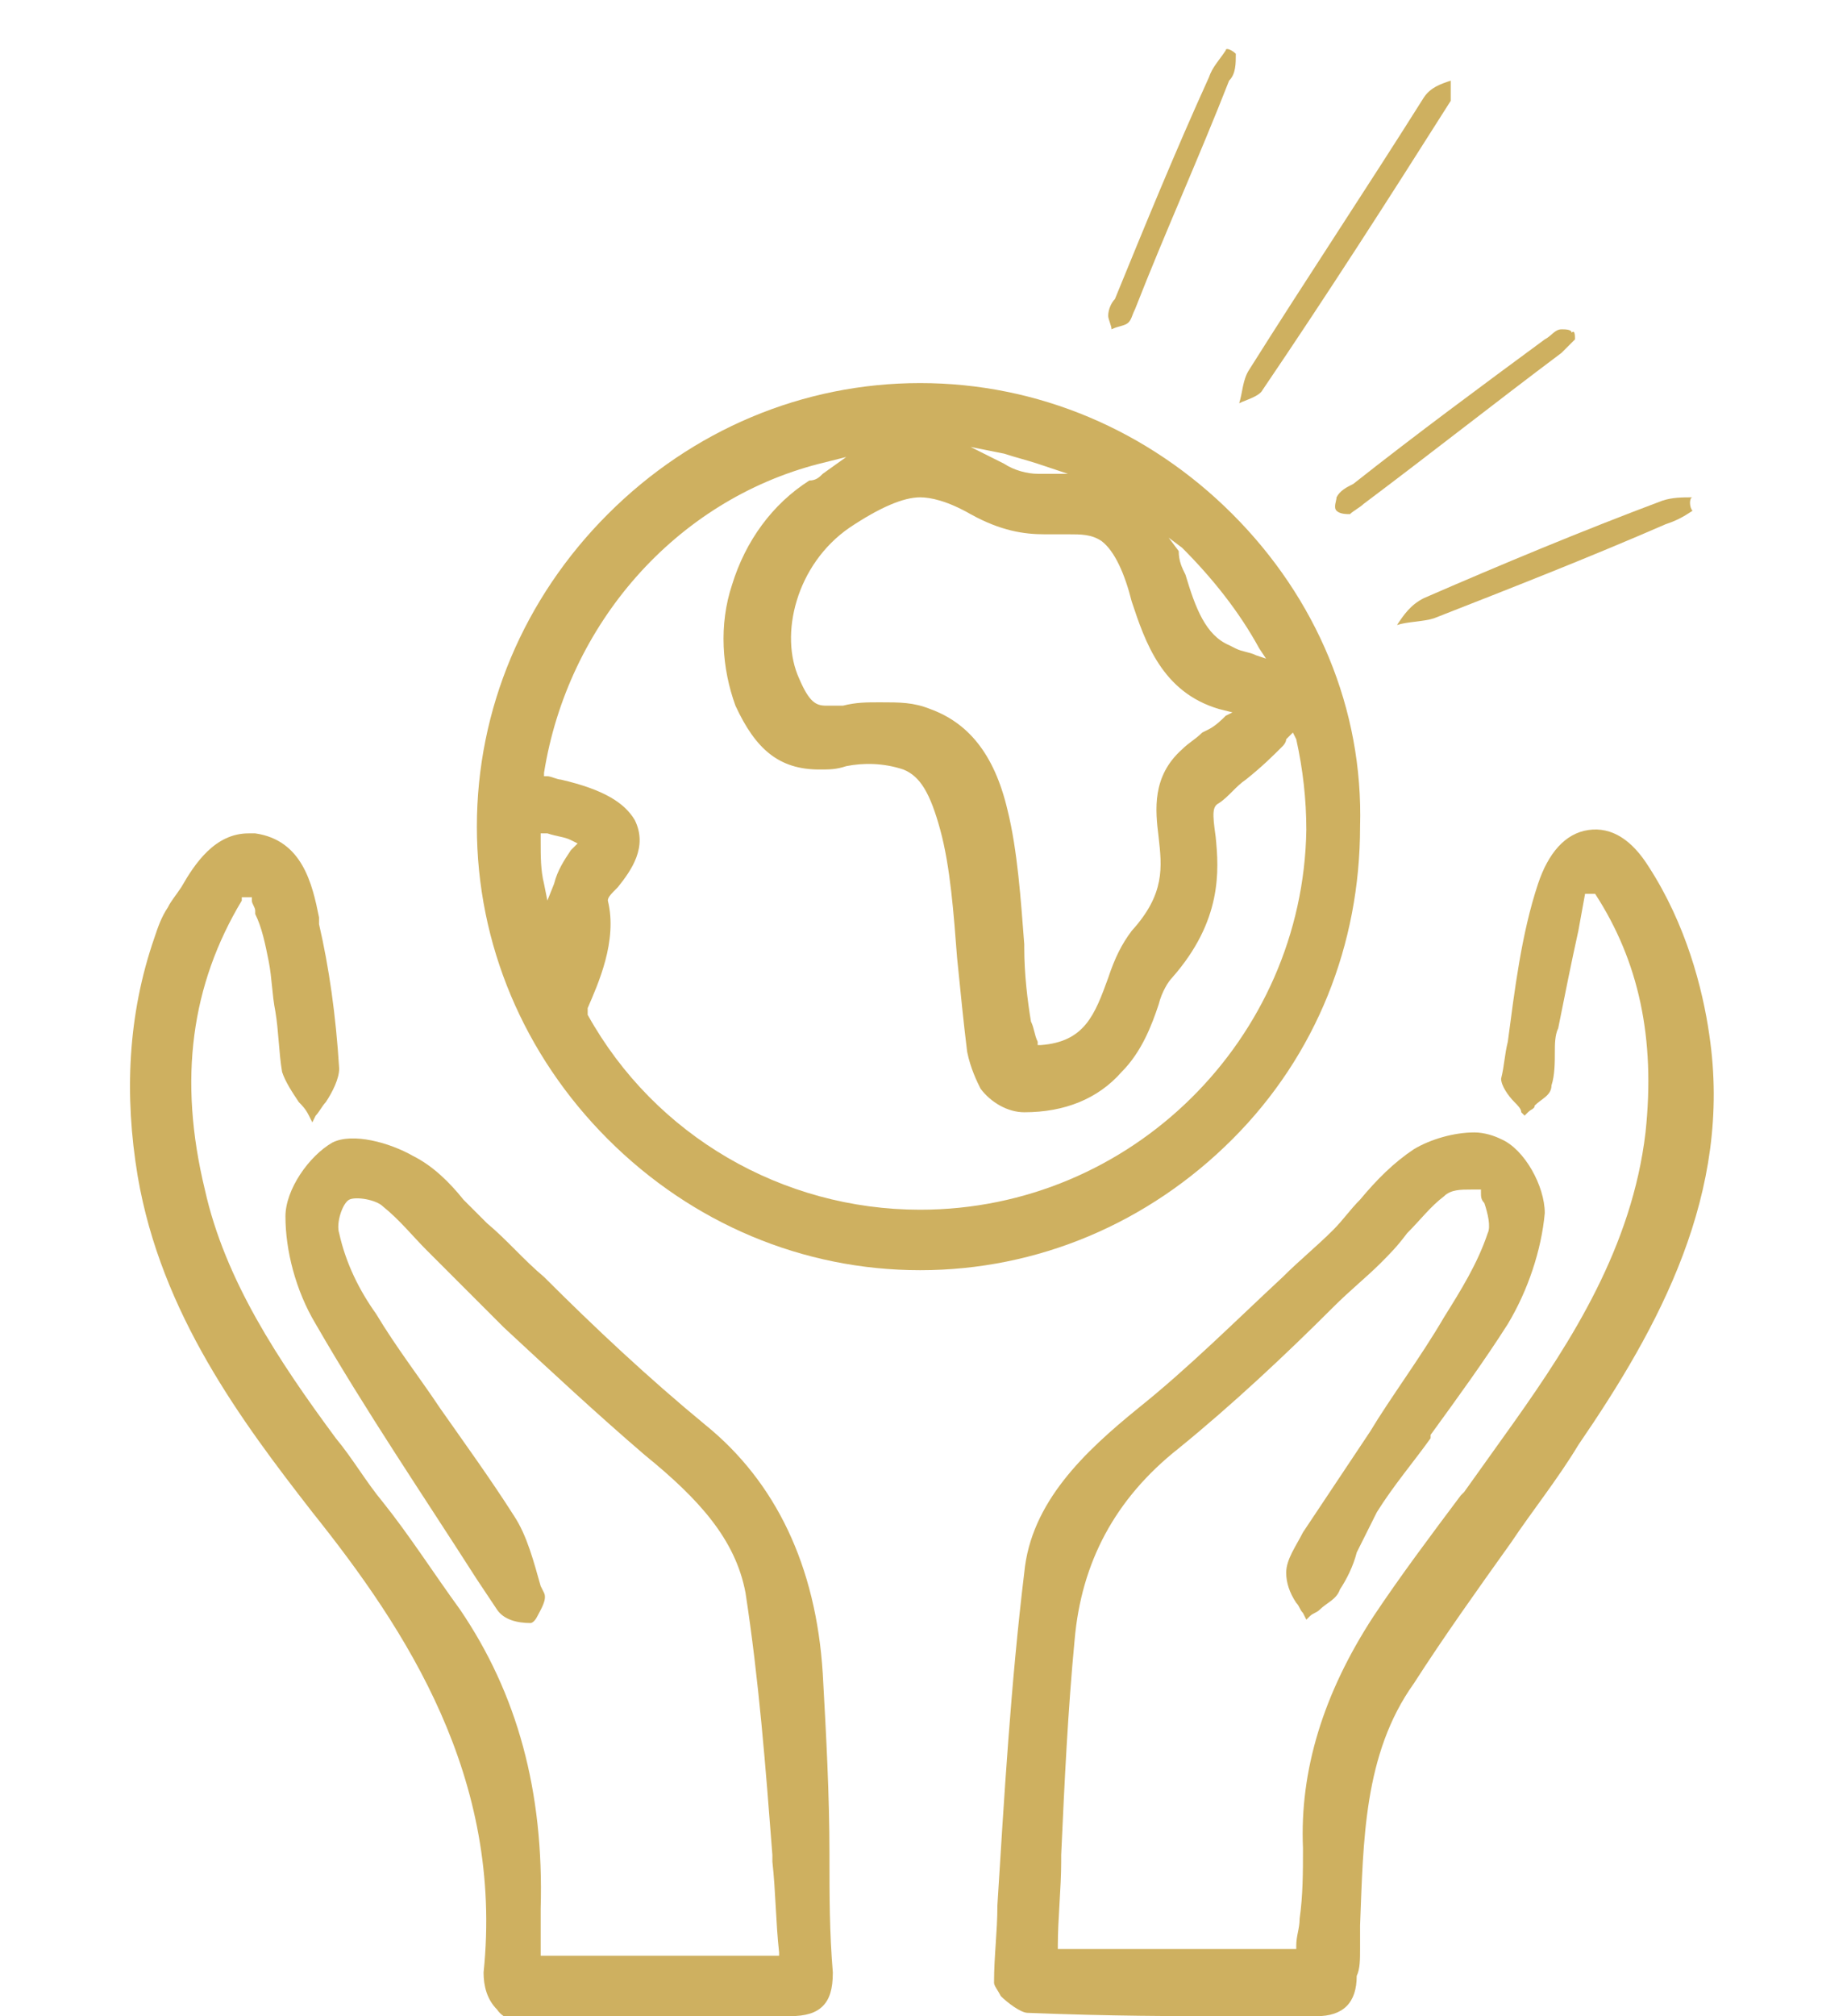
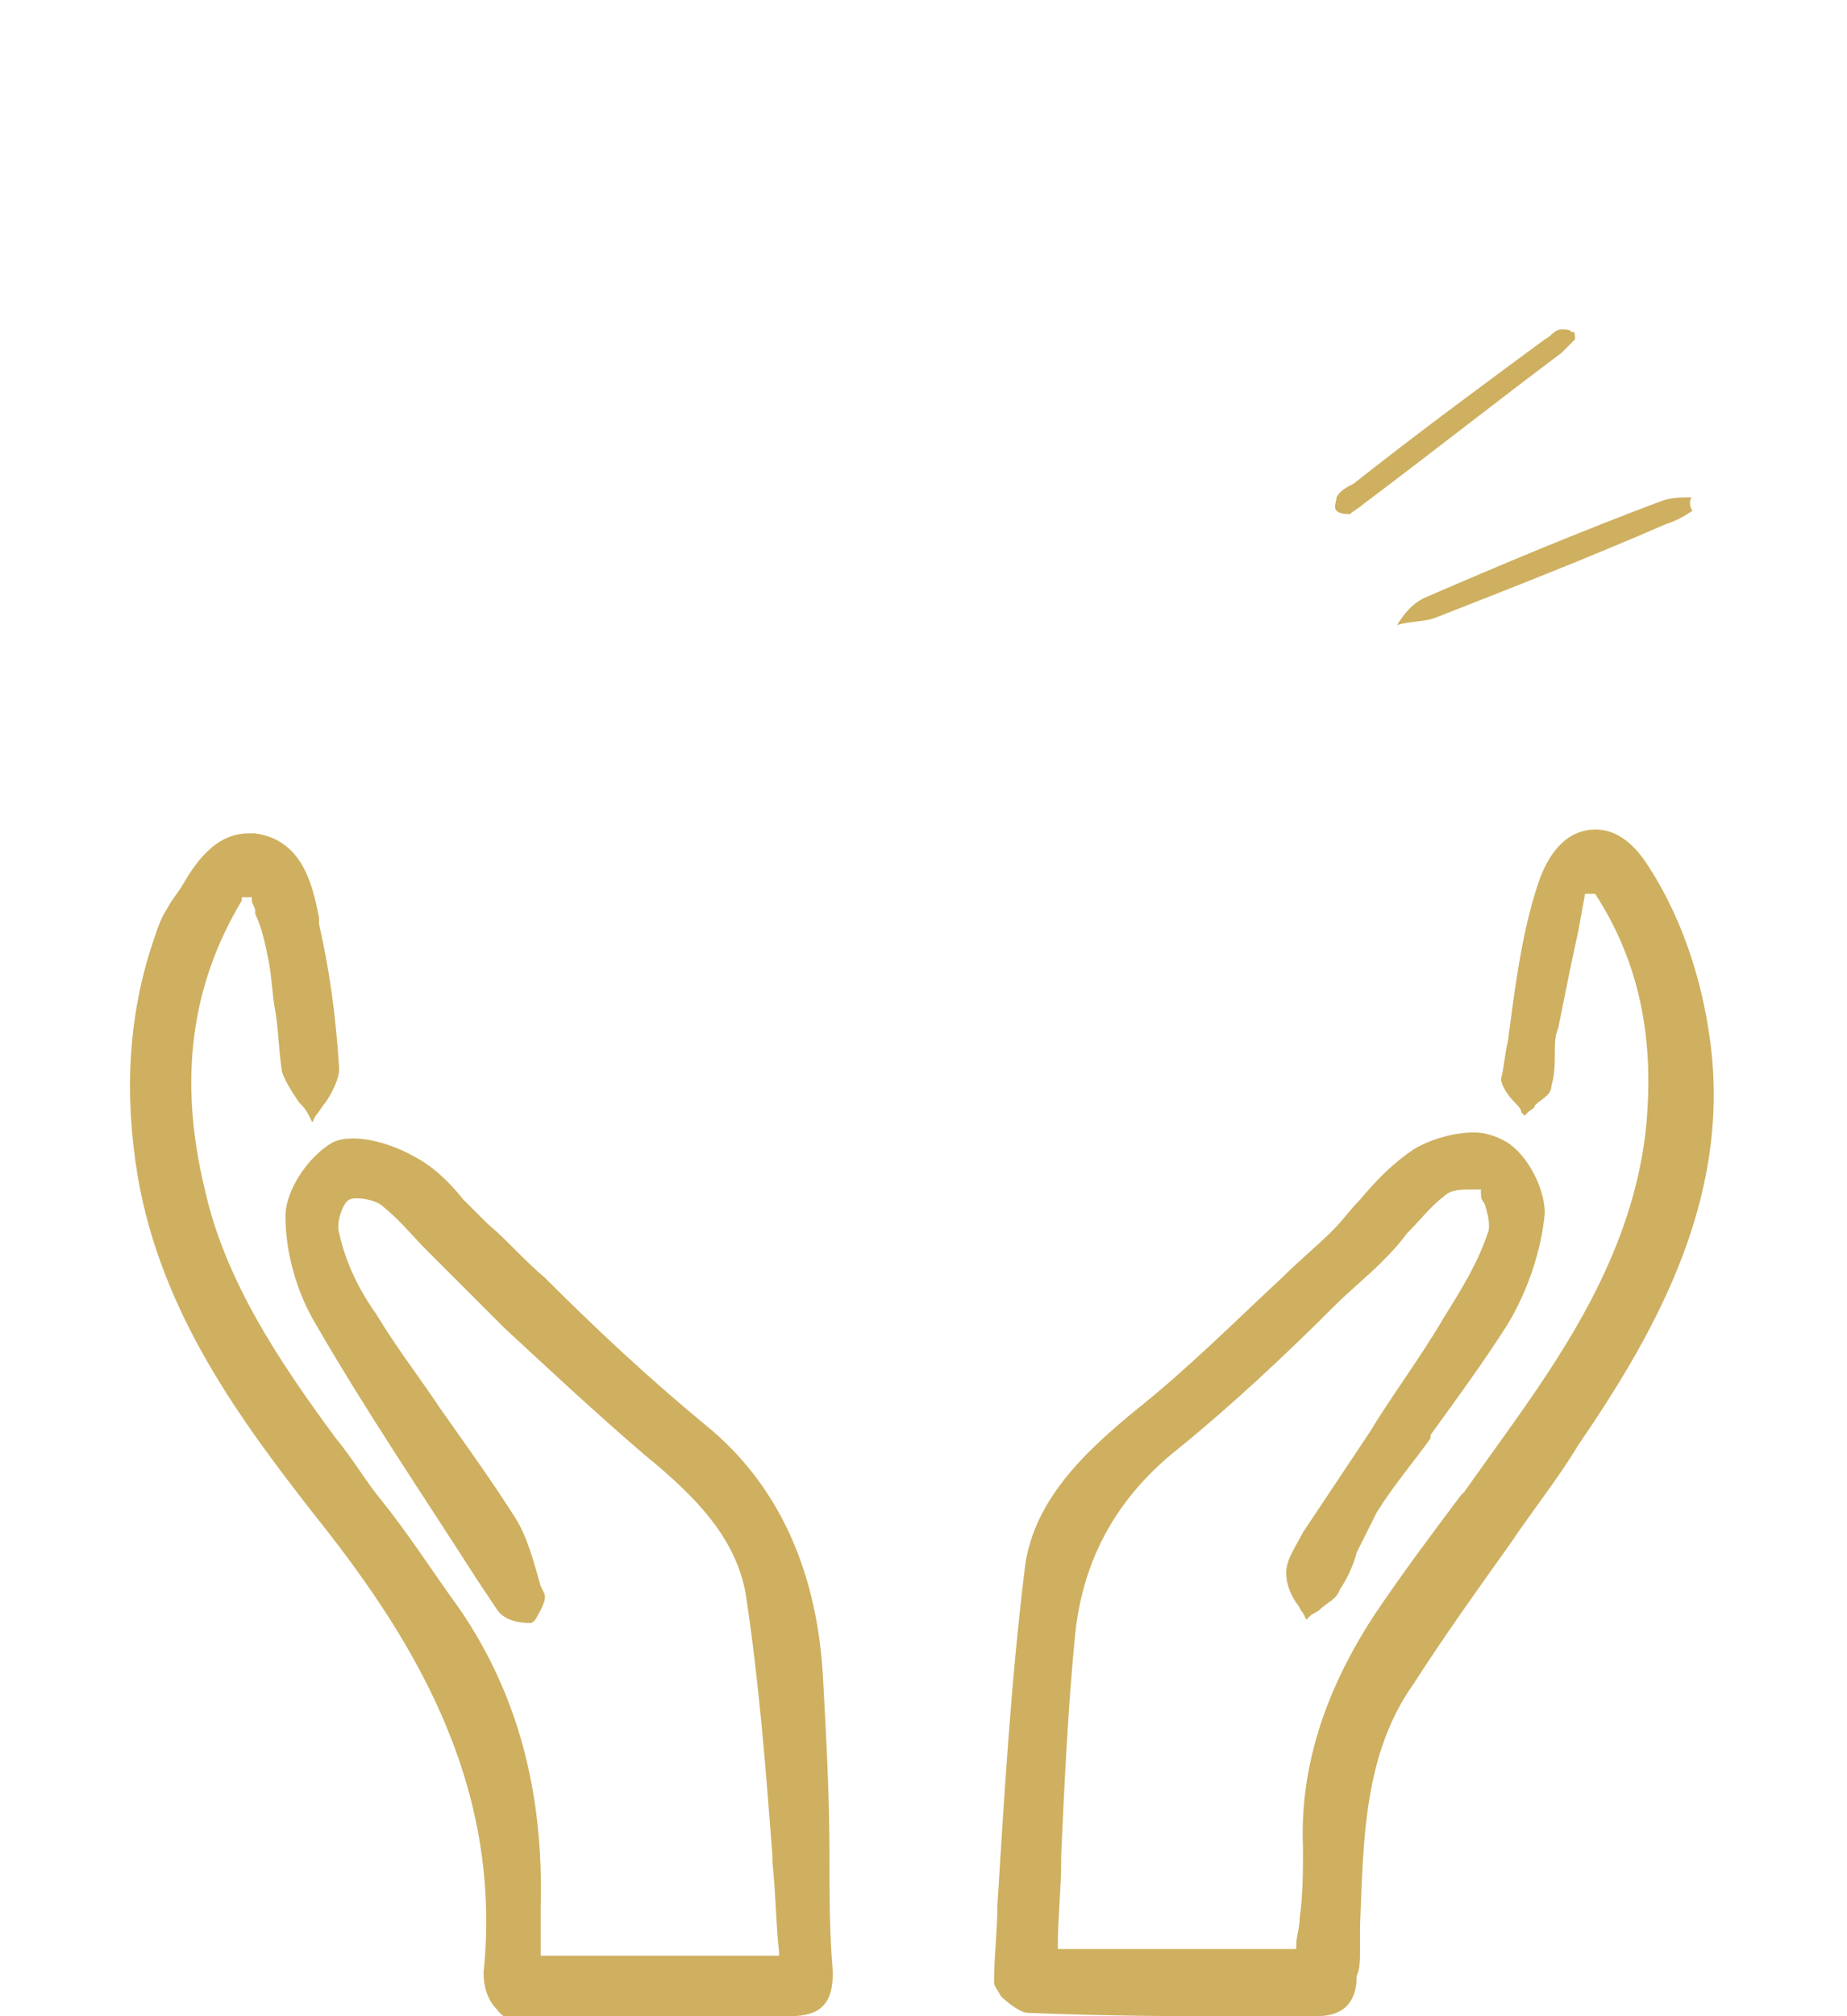
<svg xmlns="http://www.w3.org/2000/svg" version="1.1" id="Calque_1" x="0px" y="0px" width="55px" height="60px" viewBox="0 0 55 60" style="enable-background:new 0 0 55 60;" xml:space="preserve">
  <style type="text/css">
	.st0{fill:#ceb060;}
</style>
-   <path class="st0" d="M36.8,1.6c0,0.3,0,0.6-0.2,0.8c-0.9,2.3-1.9,4.5-2.8,6.8c-0.1,0.2-0.1,0.3-0.2,0.4c-0.1,0.1-0.3,0.1-0.5,0.2  c0-0.1-0.1-0.3-0.1-0.4c0-0.2,0.1-0.4,0.2-0.5c0.9-2.2,1.8-4.4,2.8-6.6c0.1-0.3,0.3-0.5,0.5-0.8C36.5,1.4,36.7,1.5,36.8,1.6z" />
  <path class="st0" d="M46.9,10.1c-0.2,0.2-0.3,0.3-0.4,0.4c-2,1.5-3.9,3-5.9,4.5c-0.1,0.1-0.3,0.2-0.4,0.3c-0.1,0-0.3,0-0.4-0.1  c-0.1-0.1,0-0.3,0-0.4c0.1-0.2,0.3-0.3,0.5-0.4c1.9-1.5,3.8-2.9,5.7-4.3c0.2-0.1,0.3-0.3,0.5-0.3c0.1,0,0.3,0,0.3,0.1  C46.9,9.8,46.9,10,46.9,10.1z" />
-   <path class="st0" d="M43.2,3c-1.9,3-3.7,5.8-5.6,8.6c-0.1,0.2-0.5,0.3-0.7,0.4c0.1-0.3,0.1-0.7,0.3-1c1.7-2.7,3.5-5.4,5.2-8.1  c0.2-0.3,0.5-0.4,0.8-0.5C43.2,2.6,43.2,2.9,43.2,3z" />
  <path class="st0" d="M50.4,15.2c-0.3,0.2-0.5,0.3-0.8,0.4c-2.3,1-4.6,1.9-6.9,2.8c-0.3,0.1-0.8,0.1-1.1,0.2c0.2-0.3,0.4-0.6,0.8-0.8  c2.3-1,4.7-2,7.1-2.9c0.3-0.1,0.6-0.1,0.9-0.1C50.3,14.8,50.3,15.1,50.4,15.2z" />
  <path class="st0" d="M14.8,59.8c0.2,0.3,0.6,0.4,1.1,0.4l0.1,0c2.4-0.1,5-0.2,7.5-0.2c0.5,0,0.8-0.1,1-0.3c0.2-0.2,0.3-0.5,0.3-1  c-0.1-1.2-0.1-2.3-0.1-3.4l0-0.1c0-1.8-0.1-3.6-0.2-5.4c-0.2-3.2-1.4-5.7-3.5-7.4c-1.7-1.4-3.3-2.9-4.8-4.4  c-0.6-0.5-1.1-1.1-1.7-1.6c-0.2-0.2-0.5-0.5-0.7-0.7c-0.4-0.5-0.9-1-1.5-1.3c-0.7-0.4-1.8-0.7-2.4-0.4c-0.7,0.4-1.4,1.4-1.4,2.2  c0,1,0.3,2.2,0.9,3.2c1.5,2.6,3.2,5.1,4.8,7.6l0.6,0.9c0.2,0.3,0.6,0.4,1,0.4c0,0,0,0,0,0c0,0,0.1,0,0.2-0.2  c0.1-0.2,0.3-0.5,0.2-0.7l-0.1-0.2c-0.2-0.7-0.4-1.5-0.8-2.1c-0.7-1.1-1.5-2.2-2.2-3.2l0,0c-0.6-0.9-1.3-1.8-1.9-2.8  c-0.5-0.7-0.9-1.5-1.1-2.4c-0.1-0.3,0.1-0.9,0.3-1c0.2-0.1,0.8,0,1,0.2c0.5,0.4,0.9,0.9,1.3,1.3c0.4,0.4,0.7,0.7,1.1,1.1  c0.4,0.4,0.8,0.8,1.2,1.2l0,0c1.4,1.3,2.8,2.6,4.2,3.8c1.6,1.3,2.7,2.5,3,4.1c0.4,2.6,0.6,5.2,0.8,7.8l0,0.2  c0.1,0.9,0.1,1.8,0.2,2.7l0,0.1h-7.1l0-0.1c0-0.1,0-0.2,0-0.3c0-0.4,0-0.7,0-1c0.1-3.5-0.7-6.4-2.4-8.9c-0.8-1.1-1.5-2.2-2.3-3.2  l0,0c-0.5-0.6-0.9-1.3-1.4-1.9c-1.7-2.3-3.3-4.7-3.9-7.4c-0.8-3.3-0.4-6.1,1.1-8.6l0-0.1l0.3,0l0,0.1c0,0.1,0.1,0.2,0.1,0.3l0,0.1  c0.2,0.4,0.3,0.9,0.4,1.4c0.1,0.5,0.1,1,0.2,1.5c0.1,0.6,0.1,1.2,0.2,1.8c0.1,0.3,0.3,0.6,0.5,0.9c0.1,0.1,0.2,0.2,0.3,0.4l0.1,0.2  l0.1-0.2c0.1-0.1,0.2-0.3,0.3-0.4c0.2-0.3,0.4-0.7,0.4-1c-0.1-1.6-0.3-3-0.6-4.3l0-0.2c-0.2-1-0.5-2.3-1.9-2.5c-0.1,0-0.1,0-0.2,0  c-1,0-1.6,0.9-2,1.6C5.2,26.7,5.1,26.8,5,27c-0.2,0.3-0.3,0.6-0.4,0.9c-0.8,2.3-0.9,4.7-0.5,7.1c0.7,4.1,3.1,7.3,5.2,10  c2.8,3.5,5.7,7.9,5.1,13.7C14.4,59.1,14.5,59.5,14.8,59.8z" />
  <path class="st0" d="M40.5,58c0-0.2,0-0.4,0-0.7c0.1-2.5,0.1-5.1,1.6-7.2c0.9-1.4,1.9-2.8,2.9-4.2c0.6-0.9,1.4-1.9,2-2.9  c2.4-3.5,4.6-7.5,3.9-12.2c-0.2-1.4-0.7-3.3-1.8-5c-0.5-0.8-1.1-1.2-1.8-1.1c-0.7,0.1-1.2,0.7-1.5,1.6c-0.5,1.5-0.7,3.2-0.9,4.7  c-0.1,0.4-0.1,0.7-0.2,1.1c0,0.2,0.2,0.5,0.4,0.7c0.1,0.1,0.2,0.2,0.2,0.3l0.1,0.1l0.1-0.1c0.1-0.1,0.2-0.1,0.2-0.2l0,0  c0.2-0.2,0.5-0.3,0.5-0.6c0.1-0.3,0.1-0.7,0.1-1c0-0.2,0-0.5,0.1-0.7c0.2-1,0.4-2,0.6-2.9l0.2-1.1l0.3,0l0,0c1.3,2,1.8,4.3,1.5,7.1  c-0.4,3.4-2.2,6.2-3.9,8.6c-0.5,0.7-1,1.4-1.5,2.1l-0.1,0.1c-0.9,1.2-1.8,2.4-2.6,3.6c-1.5,2.3-2.2,4.6-2.1,6.9c0,0.7,0,1.4-0.1,2.1  c0,0.3-0.1,0.5-0.1,0.8l0,0.1l-0.3,0c-0.2,0-0.4,0-0.5,0c-0.6,0-1.2,0-1.8,0h-4.5l0-0.1c0-0.8,0.1-1.7,0.1-2.5l0-0.2  c0.1-2.2,0.2-4.3,0.4-6.4c0.2-2.3,1.2-4.2,3.1-5.7c1.6-1.3,3.2-2.8,4.6-4.2c0.5-0.5,1-0.9,1.4-1.3c0.3-0.3,0.5-0.5,0.8-0.9  c0.4-0.4,0.7-0.8,1.1-1.1c0.2-0.2,0.5-0.2,0.8-0.2l0.3,0l0,0.1c0,0.1,0,0.2,0.1,0.3c0.1,0.3,0.2,0.7,0.1,0.9  c-0.3,0.9-0.8,1.7-1.3,2.5c-0.7,1.2-1.6,2.4-2.2,3.4l-0.2,0.3c-0.6,0.9-1.2,1.8-1.8,2.7c-0.2,0.4-0.5,0.8-0.5,1.2  c0,0.3,0.1,0.6,0.3,0.9c0.1,0.1,0.1,0.2,0.2,0.3l0.1,0.2l0.1-0.1c0.1-0.1,0.2-0.1,0.3-0.2c0.2-0.2,0.5-0.3,0.6-0.6  c0.2-0.3,0.4-0.7,0.5-1.1c0.2-0.4,0.4-0.8,0.6-1.2c0.5-0.8,1.1-1.5,1.6-2.2l0-0.1c0.8-1.1,1.6-2.2,2.3-3.3c0.6-1,1-2.2,1.1-3.3  c0-0.8-0.6-1.9-1.3-2.2c-0.2-0.1-0.5-0.2-0.8-0.2c-0.6,0-1.3,0.2-1.8,0.5c-0.6,0.4-1.1,0.9-1.6,1.5c-0.3,0.3-0.5,0.6-0.8,0.9  c-0.5,0.5-1,0.9-1.5,1.4c-1.4,1.3-2.8,2.7-4.3,3.9c-1.6,1.3-3.2,2.8-3.4,4.9c-0.4,3.3-0.6,6.7-0.8,9.9c0,0.8-0.1,1.5-0.1,2.3  c0,0.1,0.1,0.2,0.2,0.4c0.2,0.2,0.6,0.5,0.8,0.5C33.1,60,35,60,36.7,60l0.1,0c0.8,0,1.6,0,2.4,0h0c0.4,0,0.7-0.1,0.9-0.3  c0.2-0.2,0.3-0.5,0.3-0.9C40.5,58.6,40.5,58.3,40.5,58z" />
-   <path class="st0" d="M36.7,15.3c-2.5-2.5-5.8-3.9-9.3-3.9c-3.5,0-6.8,1.4-9.3,3.9c-2.5,2.5-3.9,5.8-3.9,9.3c0,3.5,1.4,6.8,3.9,9.3  c2.5,2.5,5.8,3.9,9.3,3.9s6.8-1.4,9.3-3.9c2.5-2.5,3.8-5.8,3.8-9.3C40.6,21.1,39.2,17.8,36.7,15.3z M35.2,16.3  c0.9,0.9,1.7,1.9,2.3,3l0.2,0.3l-0.3-0.1c-0.2-0.1-0.4-0.1-0.6-0.2v0l-0.2-0.1l0,0c-0.7-0.3-1-1.1-1.3-2.1c-0.1-0.2-0.2-0.4-0.2-0.7  L34.8,16L35.2,16.3z M29.9,13.5c0.3,0.1,0.7,0.2,1,0.3l0.9,0.3l-0.9,0c-0.3,0-0.7-0.1-1-0.3l-1-0.5L29.9,13.5z M28.9,15.3  c0.9,0.5,1.6,0.6,2.2,0.6c0.2,0,0.4,0,0.6,0l0.1,0c0.4,0,0.7,0,1,0.2c0.4,0.3,0.7,1,0.9,1.8c0.4,1.2,0.9,2.7,2.6,3.2l0.4,0.1  l-0.2,0.1c-0.1,0.1-0.3,0.3-0.5,0.4l-0.2,0.1c-0.2,0.2-0.4,0.3-0.6,0.5c-0.9,0.8-0.8,1.8-0.7,2.6c0.1,0.9,0.2,1.7-0.8,2.8  c-0.3,0.4-0.5,0.8-0.7,1.4c-0.4,1.1-0.7,1.9-2,2l-0.1,0l0-0.1c-0.1-0.2-0.1-0.4-0.2-0.6c-0.1-0.6-0.2-1.4-0.2-2.2l0-0.1  c-0.1-1.3-0.2-2.8-0.5-4c-0.4-1.7-1.2-2.6-2.3-3c-0.5-0.2-0.9-0.2-1.5-0.2c-0.4,0-0.7,0-1.1,0.1c-0.2,0-0.4,0-0.5,0  c-0.3,0-0.5-0.1-0.8-0.8c-0.6-1.3-0.1-3.4,1.5-4.5c0.9-0.6,1.6-0.9,2.1-0.9C27.7,14.8,28.2,14.9,28.9,15.3z M17,25.3  c-0.2,0.3-0.4,0.6-0.5,1l-0.2,0.5l-0.1-0.5c-0.1-0.4-0.1-0.8-0.1-1.3l0-0.2l0.2,0c0.3,0.1,0.5,0.1,0.7,0.2l0.2,0.1L17,25.3z   M27.4,36c-4.1,0-7.9-2.2-9.9-5.8l0-0.1l0-0.1c0.3-0.7,0.9-2,0.6-3.2l0,0l0,0c0-0.1,0.1-0.2,0.3-0.4c0.4-0.5,0.9-1.2,0.5-2  c-0.3-0.5-0.9-0.9-2.2-1.2c-0.1,0-0.3-0.1-0.4-0.1l-0.1,0l0-0.1c0.7-4.4,3.9-8.1,8.2-9.2l0.8-0.2l-0.7,0.5c-0.1,0.1-0.2,0.2-0.4,0.2  c-1.1,0.7-1.9,1.8-2.3,3.1c-0.4,1.2-0.3,2.5,0.1,3.6c0.6,1.3,1.3,1.9,2.5,1.9c0.3,0,0.5,0,0.8-0.1c0.5-0.1,1.1-0.1,1.7,0.1  c0.5,0.2,0.8,0.7,1.1,1.8c0.3,1.1,0.4,2.5,0.5,3.8c0.1,1,0.2,2,0.3,2.8c0.1,0.5,0.3,0.9,0.4,1.1c0.3,0.4,0.8,0.7,1.3,0.7  c1.2,0,2.2-0.4,2.9-1.2c0.6-0.6,0.9-1.4,1.1-2c0.1-0.4,0.3-0.7,0.4-0.8c1.5-1.7,1.4-3.2,1.3-4.2c-0.1-0.7-0.1-0.9,0.1-1  c0.3-0.2,0.5-0.5,0.8-0.7c0.5-0.4,0.8-0.7,1.1-1c0,0,0.1-0.1,0.1-0.2l0.2-0.2l0.1,0.2c0.2,0.9,0.3,1.8,0.3,2.7  C38.8,30.9,33.7,36,27.4,36z" />
</svg>